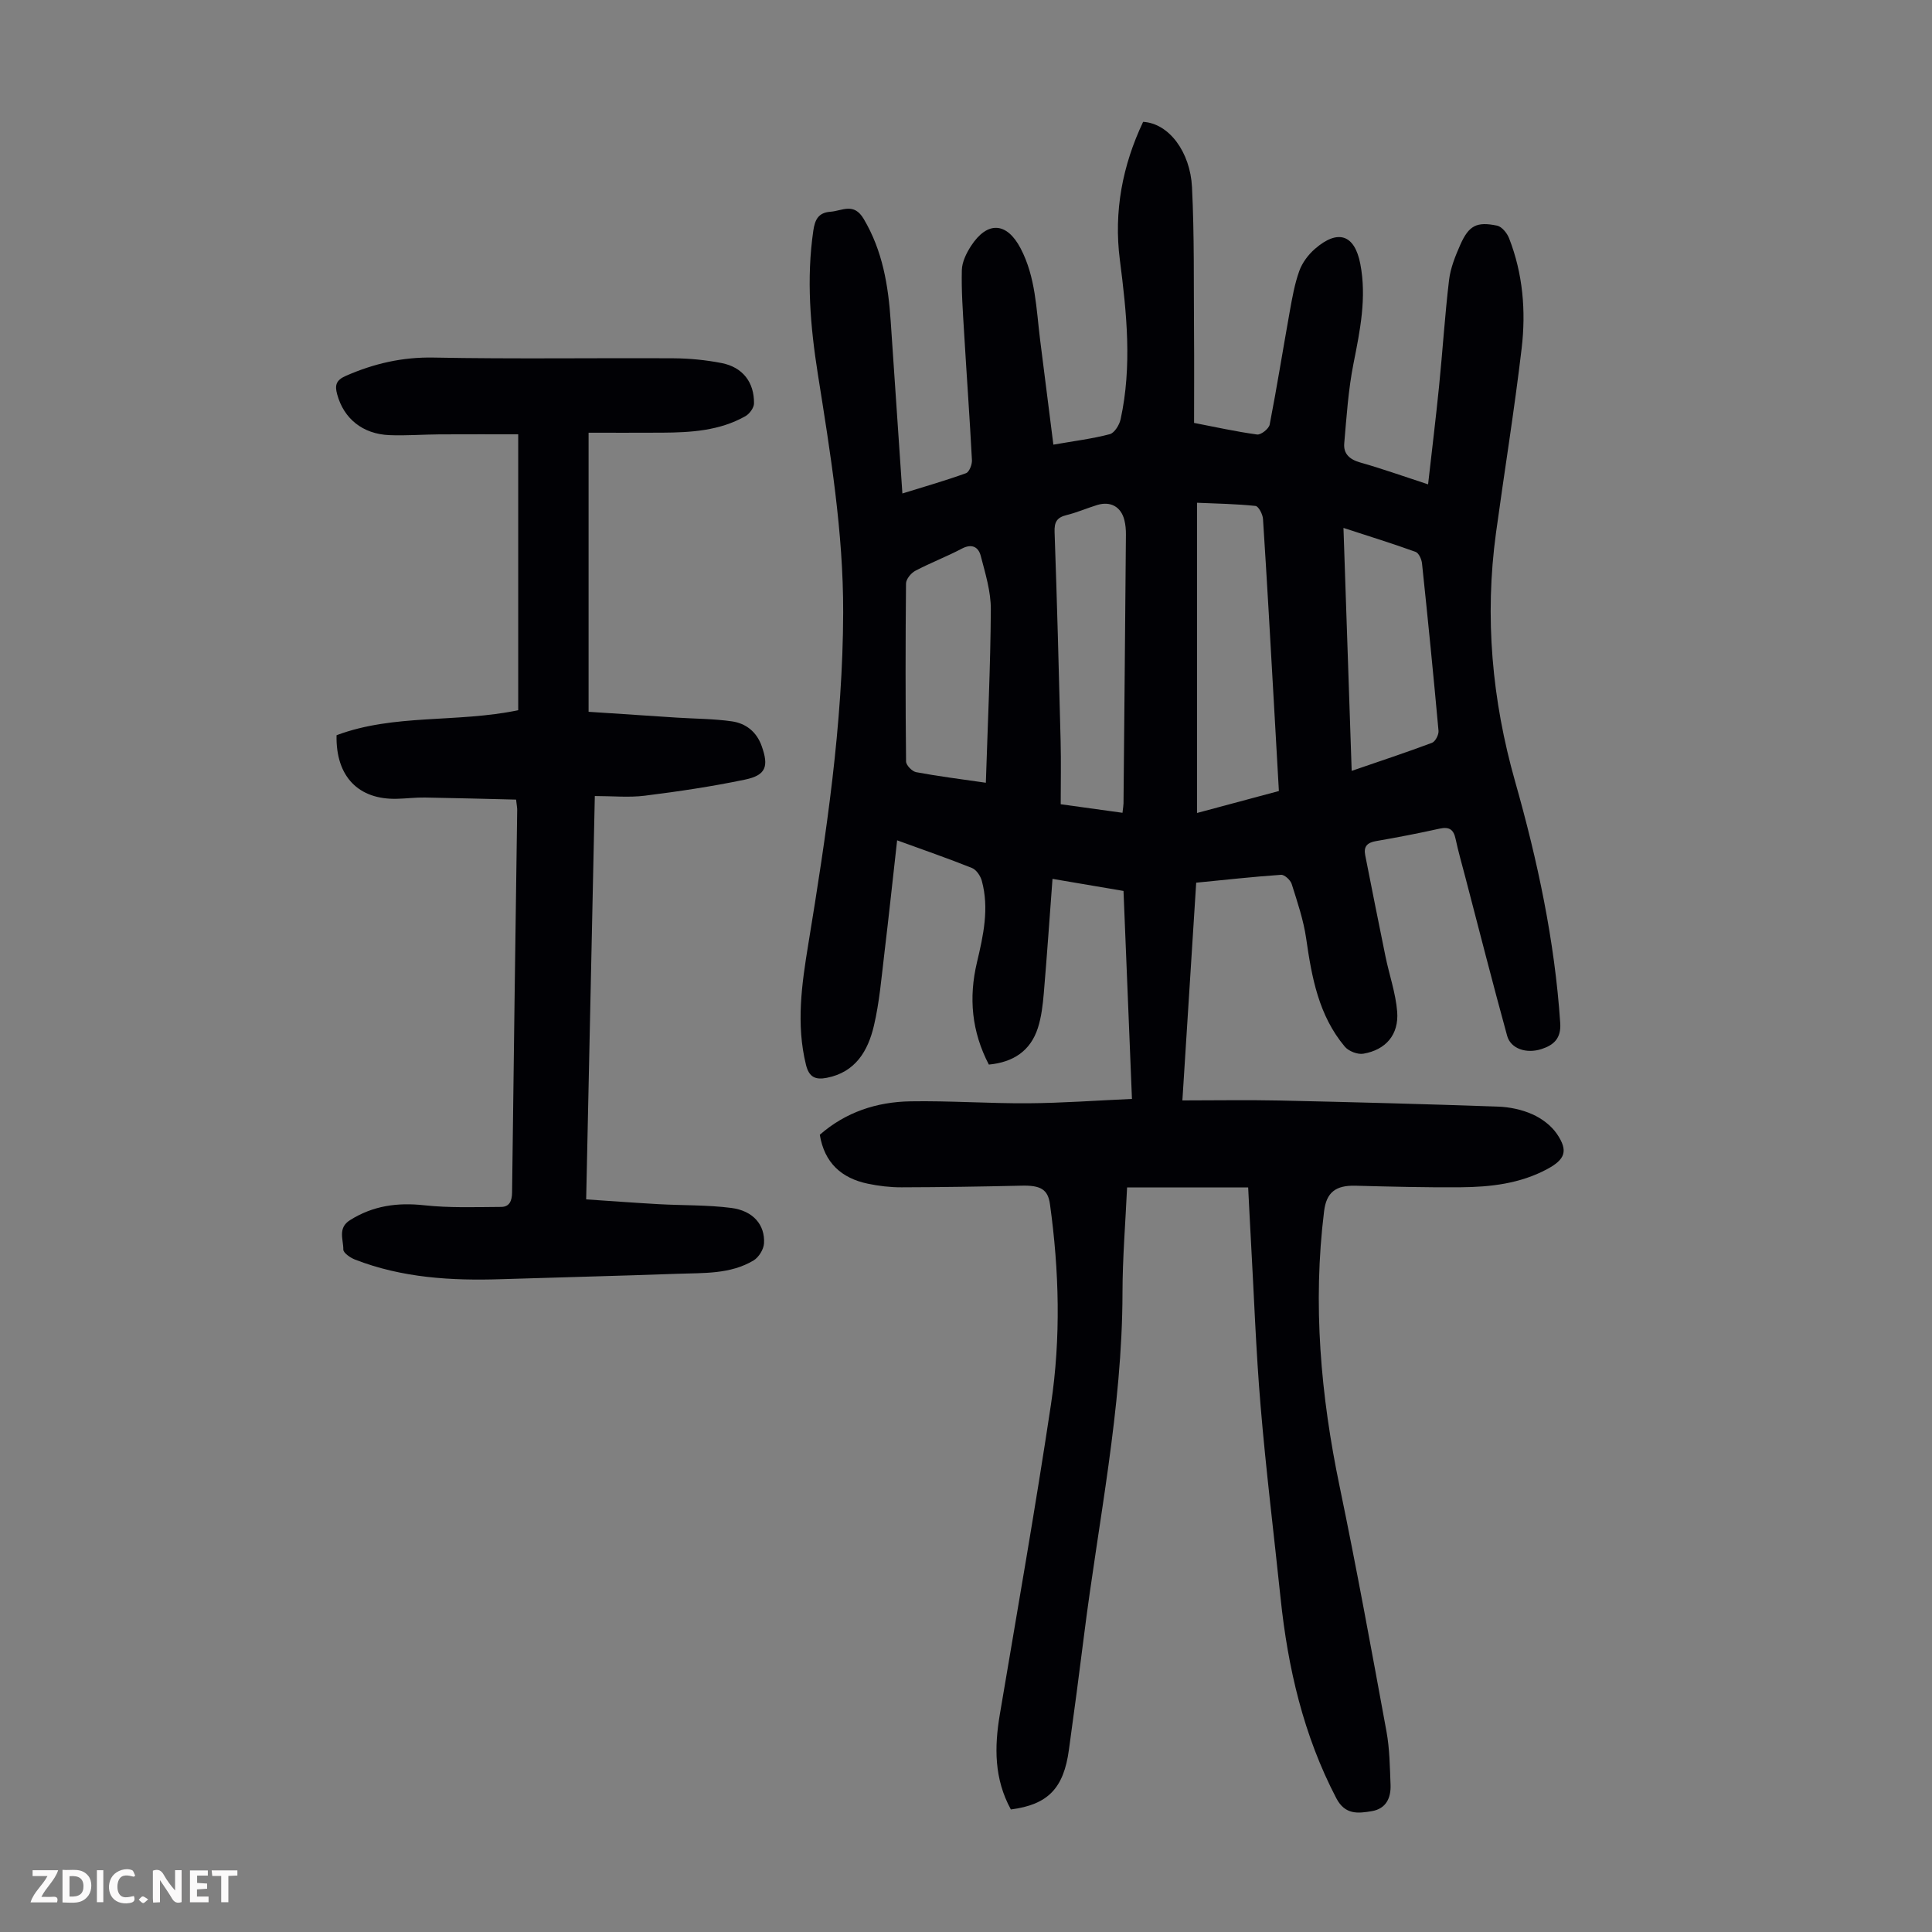
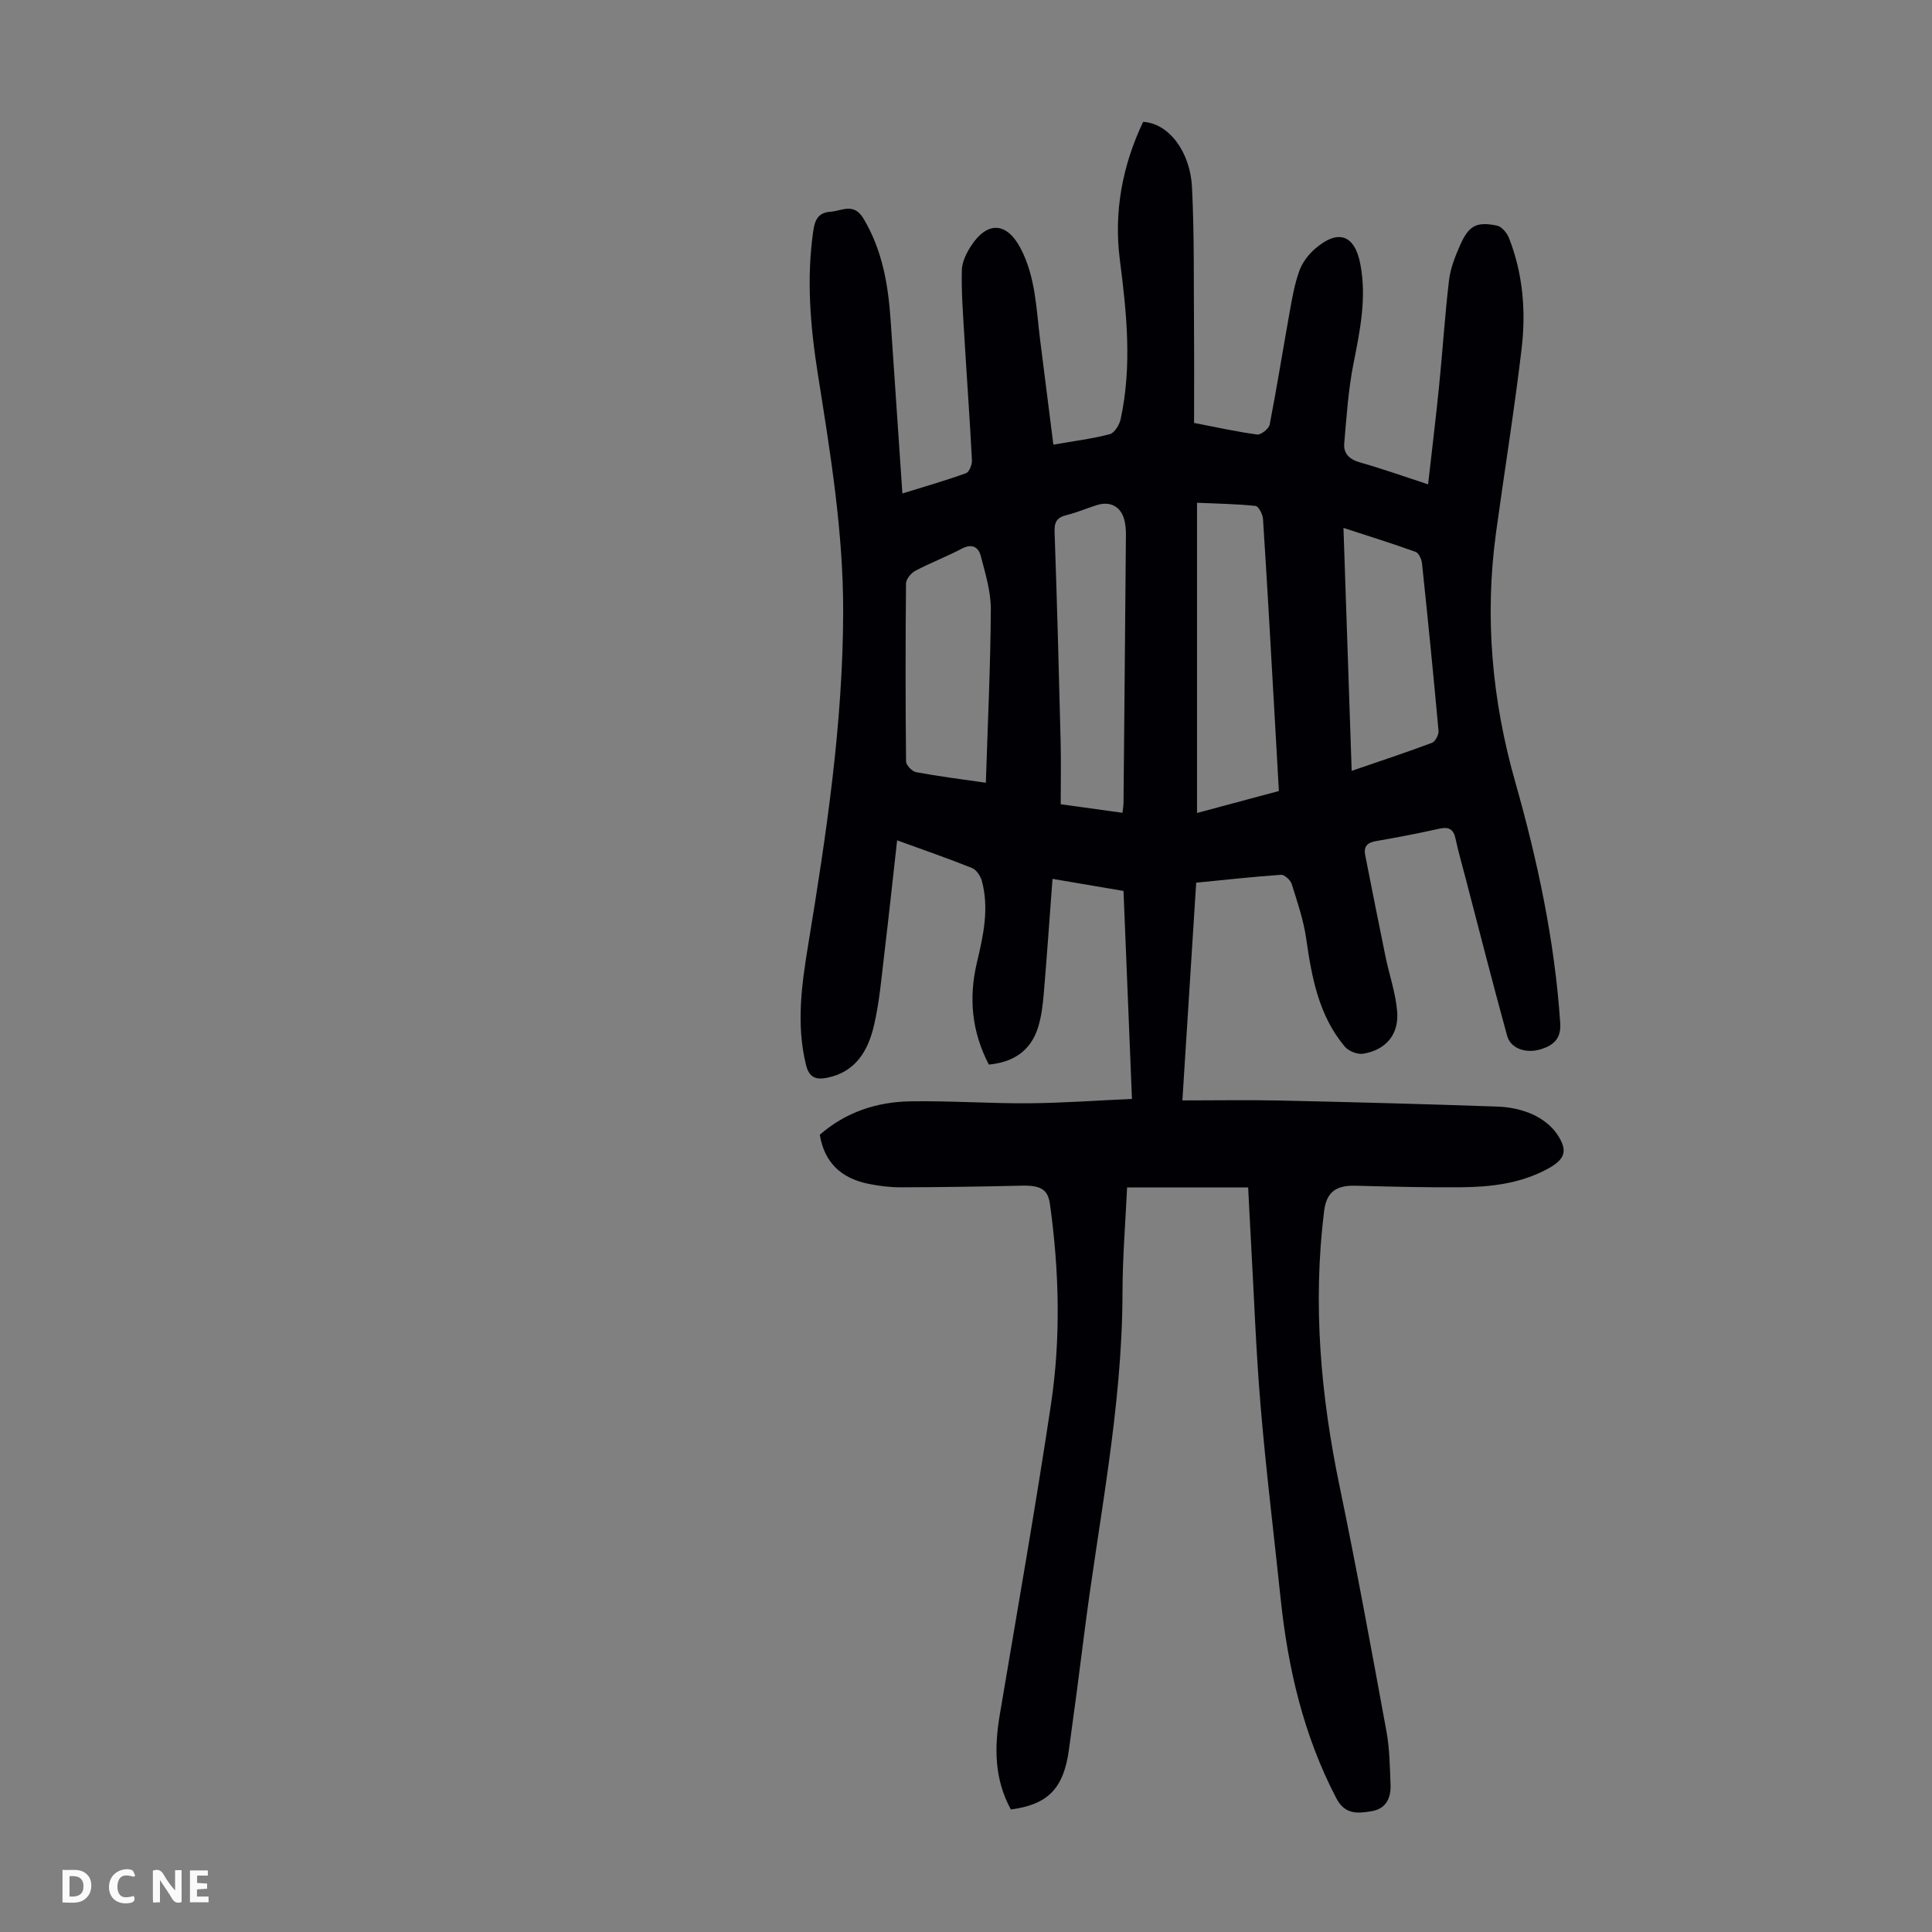
<svg xmlns="http://www.w3.org/2000/svg" enable-background="new 0 0 400 400" viewBox="0 0 400 400">
  <rect x="0" y="0" width="400" height="400" fill="#808080" stroke="none" />
  <g fill="#fbfafa">
    <path d="m37.59 393.81c-.92.31-1.52.05-2-.78-.7-1.2-1.52-2.34-2.47-3.78v4.59c-.55.03-.95.05-1.41.07-.03-.37-.06-.64-.06-.91 0-1.91 0-3.81 0-5.7 1.13-.41 1.77-.03 2.29.91.62 1.11 1.38 2.14 2.31 3.19v-4.2h1.35v6.61z" />
    <path d="m12.94 393.88v-6.75c1.9.19 3.93-.54 5.37 1.29.8 1.01.78 2.88.03 3.97-1.37 1.97-3.4 1.51-5.4 1.49m1.45-1.22c2.04.12 2.92-.58 2.89-2.21-.03-1.51-.98-2.19-2.89-2z" />
-     <path d="m11.81 393.87h-5.49c.68-2.18 2.47-3.48 3.51-5.45h-3.08v-1.21h5.29c-.71 2.13-2.44 3.48-3.47 5.51.86 0 1.63.04 2.39-.01.79-.05 1.14.21.85 1.16" />
    <path d="m39.33 393.86v-6.61h3.7v1.07h-2.22v1.52c.68.04 1.34.09 2.07.13v1.07c-.72.05-1.38.09-2.1.14v1.48h2.4v1.19h-3.85z" />
    <path d="m27.71 388.56c-1.15-.3-2.46-.61-3.1.64-.37.73-.41 1.93-.06 2.67.63 1.35 1.99.93 3.17.68.35.94-.01 1.32-.93 1.46-1.62.25-3.05-.27-3.76-1.48-.73-1.24-.6-3.03.31-4.17.88-1.11 2.71-1.7 4-1.16.32.13.44.74.65 1.12-.1.08-.19.16-.28.24" />
-     <path d="m49.15 387.24v1.07c-.59.02-1.17.05-1.87.08v5.44h-1.48v-5.44h-1.85c-.05-.4-.08-.73-.13-1.15z" />
-     <path d="m20.06 387.21h1.33v6.62h-1.33z" />
-     <path d="m30.68 393.25c-.49.38-.8.79-1.05.76-.32-.05-.6-.45-.9-.7.26-.24.51-.64.8-.67.29-.04.62.3 1.15.61" />
  </g>
  <path d="m209.29 374.63c-3.47-6.34-3.43-12.9-2.29-19.66 3.6-21.38 7.37-42.75 10.59-64.19 2.07-13.78 1.71-27.67-.21-41.49-.43-3.05-1.93-3.91-5.9-3.81-8.27.19-16.55.32-24.83.34-2.33.01-4.71-.27-6.99-.75-5.43-1.14-8.97-4.3-9.93-10.13 5.36-4.69 11.78-6.8 18.73-6.92 8.15-.14 16.32.46 24.48.4 7.02-.05 14.03-.57 21.42-.9-.59-14.57-1.17-28.73-1.75-43.06-4.83-.82-9.42-1.6-14.7-2.5-.61 8.11-1.14 15.88-1.8 23.65-.21 2.43-.49 4.92-1.23 7.22-1.53 4.75-5.09 7.1-10.15 7.58-3.55-6.81-4.21-13.81-2.46-21.17 1.32-5.56 2.56-11.18 1-16.89-.28-1.01-1.13-2.28-2.03-2.64-4.97-1.99-10.03-3.74-15.5-5.73-.9 8-1.72 15.75-2.65 23.49-.6 4.99-1.01 10.04-2.16 14.91-1.22 5.18-3.8 9.61-9.75 10.77-2.32.45-3.67-.09-4.31-2.69-2.07-8.4-.88-16.7.48-24.99 3.73-22.75 7.16-45.5 7.22-68.67.04-16.67-2.65-32.97-5.24-49.32-1.56-9.87-2.4-19.76-.94-29.74.33-2.23 1.02-3.72 3.54-3.9 2.45-.18 4.84-1.99 6.9 1.5 3.91 6.6 5.08 13.76 5.58 21.17.8 11.71 1.59 23.42 2.42 35.66 4.58-1.42 8.93-2.67 13.17-4.2.67-.24 1.28-1.79 1.23-2.7-.46-8.79-1.1-17.58-1.62-26.37-.26-4.33-.58-8.66-.47-12.99.04-1.67.93-3.48 1.87-4.94 3.41-5.27 7.44-5 10.3.46 3.11 5.94 3.23 12.48 4.03 18.9.9 7.17 1.82 14.34 2.75 21.73 4.26-.75 8.04-1.21 11.68-2.17.97-.25 1.98-1.91 2.24-3.08 2.4-11.01 1.26-22.01-.16-33.04-1.28-9.99.55-19.53 4.82-28.54 5.38.3 9.76 6.28 10.12 13.51.5 10.04.34 20.12.42 30.18.05 6.14.01 12.28.01 18.64 4.27.82 8.63 1.8 13.05 2.4.79.11 2.43-1.19 2.6-2.04 1.51-7.77 2.75-15.59 4.15-23.38.51-2.84 1.01-5.73 1.98-8.43.61-1.71 1.86-3.38 3.24-4.58 4.77-4.15 8.23-2.97 9.4 3.13 1.34 6.97-.05 13.75-1.41 20.59-1.08 5.43-1.44 11.01-1.92 16.55-.19 2.14 1.11 3.33 3.3 3.95 4.48 1.26 8.88 2.84 14.06 4.53.79-7 1.6-13.63 2.27-20.27.74-7.34 1.2-14.71 2.07-22.03.3-2.5 1.3-4.98 2.33-7.31 1.77-3.98 3.39-4.84 7.63-3.95.98.21 2.06 1.55 2.47 2.61 2.87 7.35 3.51 15.08 2.6 22.8-1.5 12.76-3.57 25.46-5.31 38.19-2.38 17.44-.83 34.61 3.96 51.49 4.65 16.39 8.2 32.97 9.34 50.02.21 3.2-1.4 4.56-3.86 5.36-3.18 1.04-6.4-.08-7.13-2.73-3.02-10.97-5.82-21.99-8.7-33-.68-2.59-1.42-5.17-1.98-7.79-.41-1.94-1.32-2.54-3.3-2.11-4.37.97-8.76 1.82-13.17 2.58-1.8.31-2.6 1.1-2.24 2.91 1.39 7 2.76 14 4.2 20.98.78 3.81 2.11 7.57 2.42 11.41.38 4.76-2.35 7.93-7.01 8.72-1.19.2-3.04-.52-3.83-1.46-5.41-6.44-6.85-14.34-8-22.39-.55-3.83-1.83-7.58-3-11.29-.26-.82-1.49-1.95-2.21-1.9-5.79.4-11.56 1.04-17.56 1.63-.94 14.9-1.88 29.59-2.86 45.08 6.92 0 13.48-.12 20.04.02 15.09.33 30.18.73 45.27 1.26 2.41.08 4.96.61 7.15 1.59 1.94.86 3.9 2.33 5.08 4.06 2.41 3.53 1.69 5.3-2.03 7.3-5.6 3-11.7 3.7-17.87 3.75-7.27.06-14.54-.13-21.81-.32-4.09-.11-6.01 1.38-6.49 5.27-2.38 19.24-.71 38.14 3.22 57.02 3.5 16.85 6.59 33.79 9.7 50.73.66 3.61.69 7.34.84 11.03.1 2.71-.93 4.94-3.88 5.44-2.87.48-5.54.8-7.36-2.69-6.79-13.01-10.02-26.95-11.53-41.41-1.38-13.24-3.02-26.46-4.13-39.72-.97-11.48-1.37-23-2.02-34.5-.2-3.55-.37-7.09-.56-10.81-8.46 0-16.56 0-25.07 0-.34 7.37-.94 14.6-.95 21.83-.04 23.96-5.01 47.34-7.97 70.96-.99 7.88-2.03 15.75-3.12 23.61-1.08 8.01-4.34 11.38-12.02 12.38zm38.54-206.31c5.88-1.58 11.41-3.06 16.95-4.55-.37-6.48-.71-12.5-1.05-18.52-.72-12.6-1.42-25.21-2.24-37.81-.06-.97-.93-2.63-1.55-2.69-3.95-.42-7.94-.48-12.11-.66zm-15.43-.04c.12-1.07.2-1.5.21-1.94.17-18.56.35-37.11.5-55.67.01-1-.08-2.03-.32-2.99-.69-2.76-2.85-3.96-5.61-3.13-2.13.65-4.19 1.56-6.35 2.09-2.01.49-2.57 1.44-2.49 3.52.51 14.41.89 28.83 1.25 43.24.11 4.33.02 8.67.02 13.11 4.65.64 8.58 1.19 12.79 1.77zm-28.29-6.22c.39-12.26.96-24.07 1.03-35.89.02-3.7-1.14-7.45-2.09-11.09-.46-1.79-1.8-2.6-3.89-1.5-3.15 1.66-6.51 2.94-9.66 4.6-.88.47-1.91 1.72-1.92 2.63-.12 12.28-.12 24.57.01 36.85.01.77 1.25 2.05 2.09 2.21 4.6.86 9.25 1.44 14.43 2.19zm75.74-2.46c5.93-2.04 11.32-3.82 16.63-5.81.69-.26 1.42-1.67 1.35-2.48-1.05-11.57-2.2-23.13-3.42-34.68-.09-.85-.67-2.13-1.32-2.37-4.76-1.72-9.6-3.22-14.94-4.96.57 17.04 1.13 33.42 1.7 50.3z" fill="#010105" />
-   <path d="m69.68 152.22c11.94-4.48 24.9-2.52 37.61-5.18 0-18.87 0-37.53 0-57.12-5.21 0-10.74-.02-16.26.01-3.47.02-6.94.3-10.4.16-5.54-.22-9.46-3.42-10.82-8.44-.51-1.85-.28-2.93 1.81-3.84 5.81-2.54 11.66-3.9 18.12-3.78 16.56.32 33.12.06 49.69.15 3.33.02 6.71.35 9.98.99 4.34.85 6.75 3.95 6.7 8.35-.01.91-.93 2.17-1.79 2.65-5.34 3.02-11.26 3.37-17.21 3.41-5.11.03-10.22.01-15.25.01v57.78c6.4.42 12.37.83 18.35 1.21 3.78.24 7.6.23 11.34.77 2.88.42 5.09 2.15 6.14 5.09 1.51 4.23.92 6.06-3.45 6.97-6.85 1.43-13.79 2.46-20.74 3.33-3.28.41-6.65.07-10.35.07-.6 27.85-1.19 55.33-1.79 83.51 5.1.34 10.06.71 15.01.99 5.02.28 10.08.14 15.04.78 4.52.58 7.01 3.51 6.77 7.35-.08 1.24-1.09 2.88-2.16 3.52-4.81 2.88-10.32 2.57-15.66 2.76-12.17.44-24.35.73-36.53 1.12-10.35.34-20.58-.26-30.36-4.07-.96-.38-2.4-1.38-2.39-2.07.03-2.04-1.21-4.45 1.37-6.07 4.77-3.01 9.82-3.7 15.4-3.09 5.25.57 10.6.37 15.9.34 1.71-.01 2.25-1.22 2.27-2.99.31-26.4.7-52.8 1.06-79.2.01-.44-.09-.87-.23-2.14-6.28-.15-12.59-.33-18.9-.43-1.9-.03-3.79.21-5.69.26-8.05.24-12.77-4.62-12.58-13.16z" fill="#010105" />
</svg>